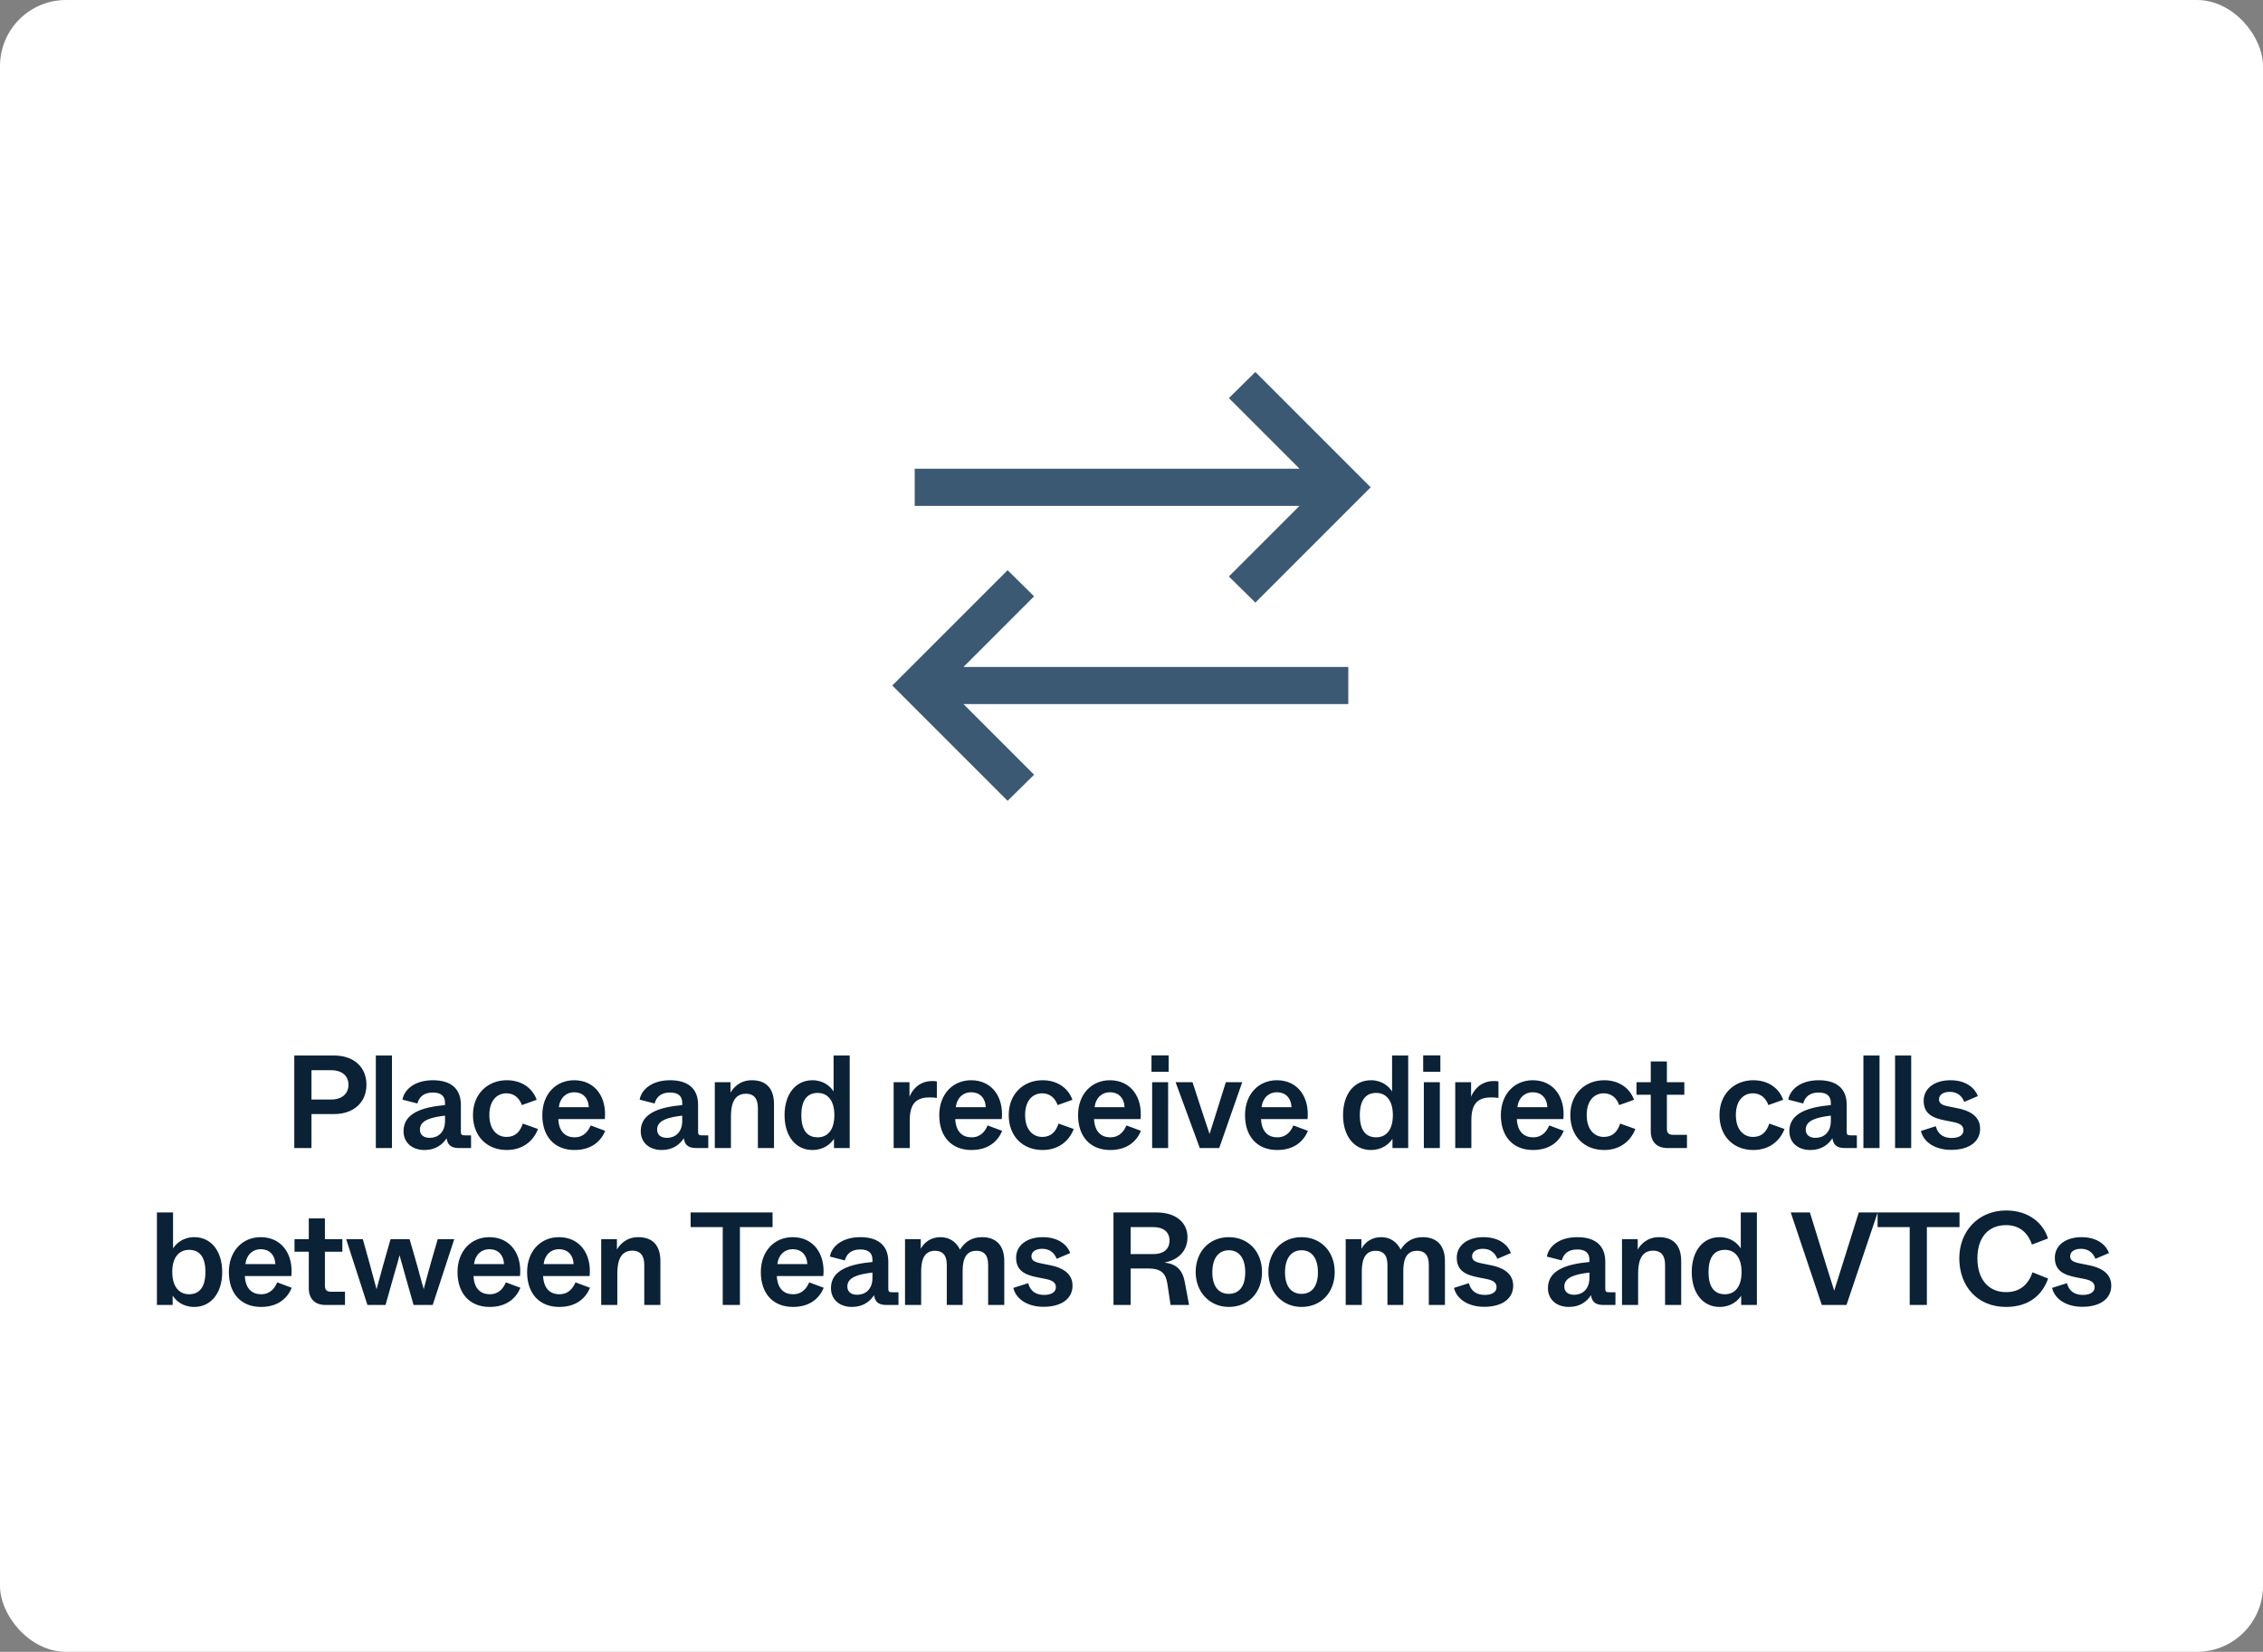
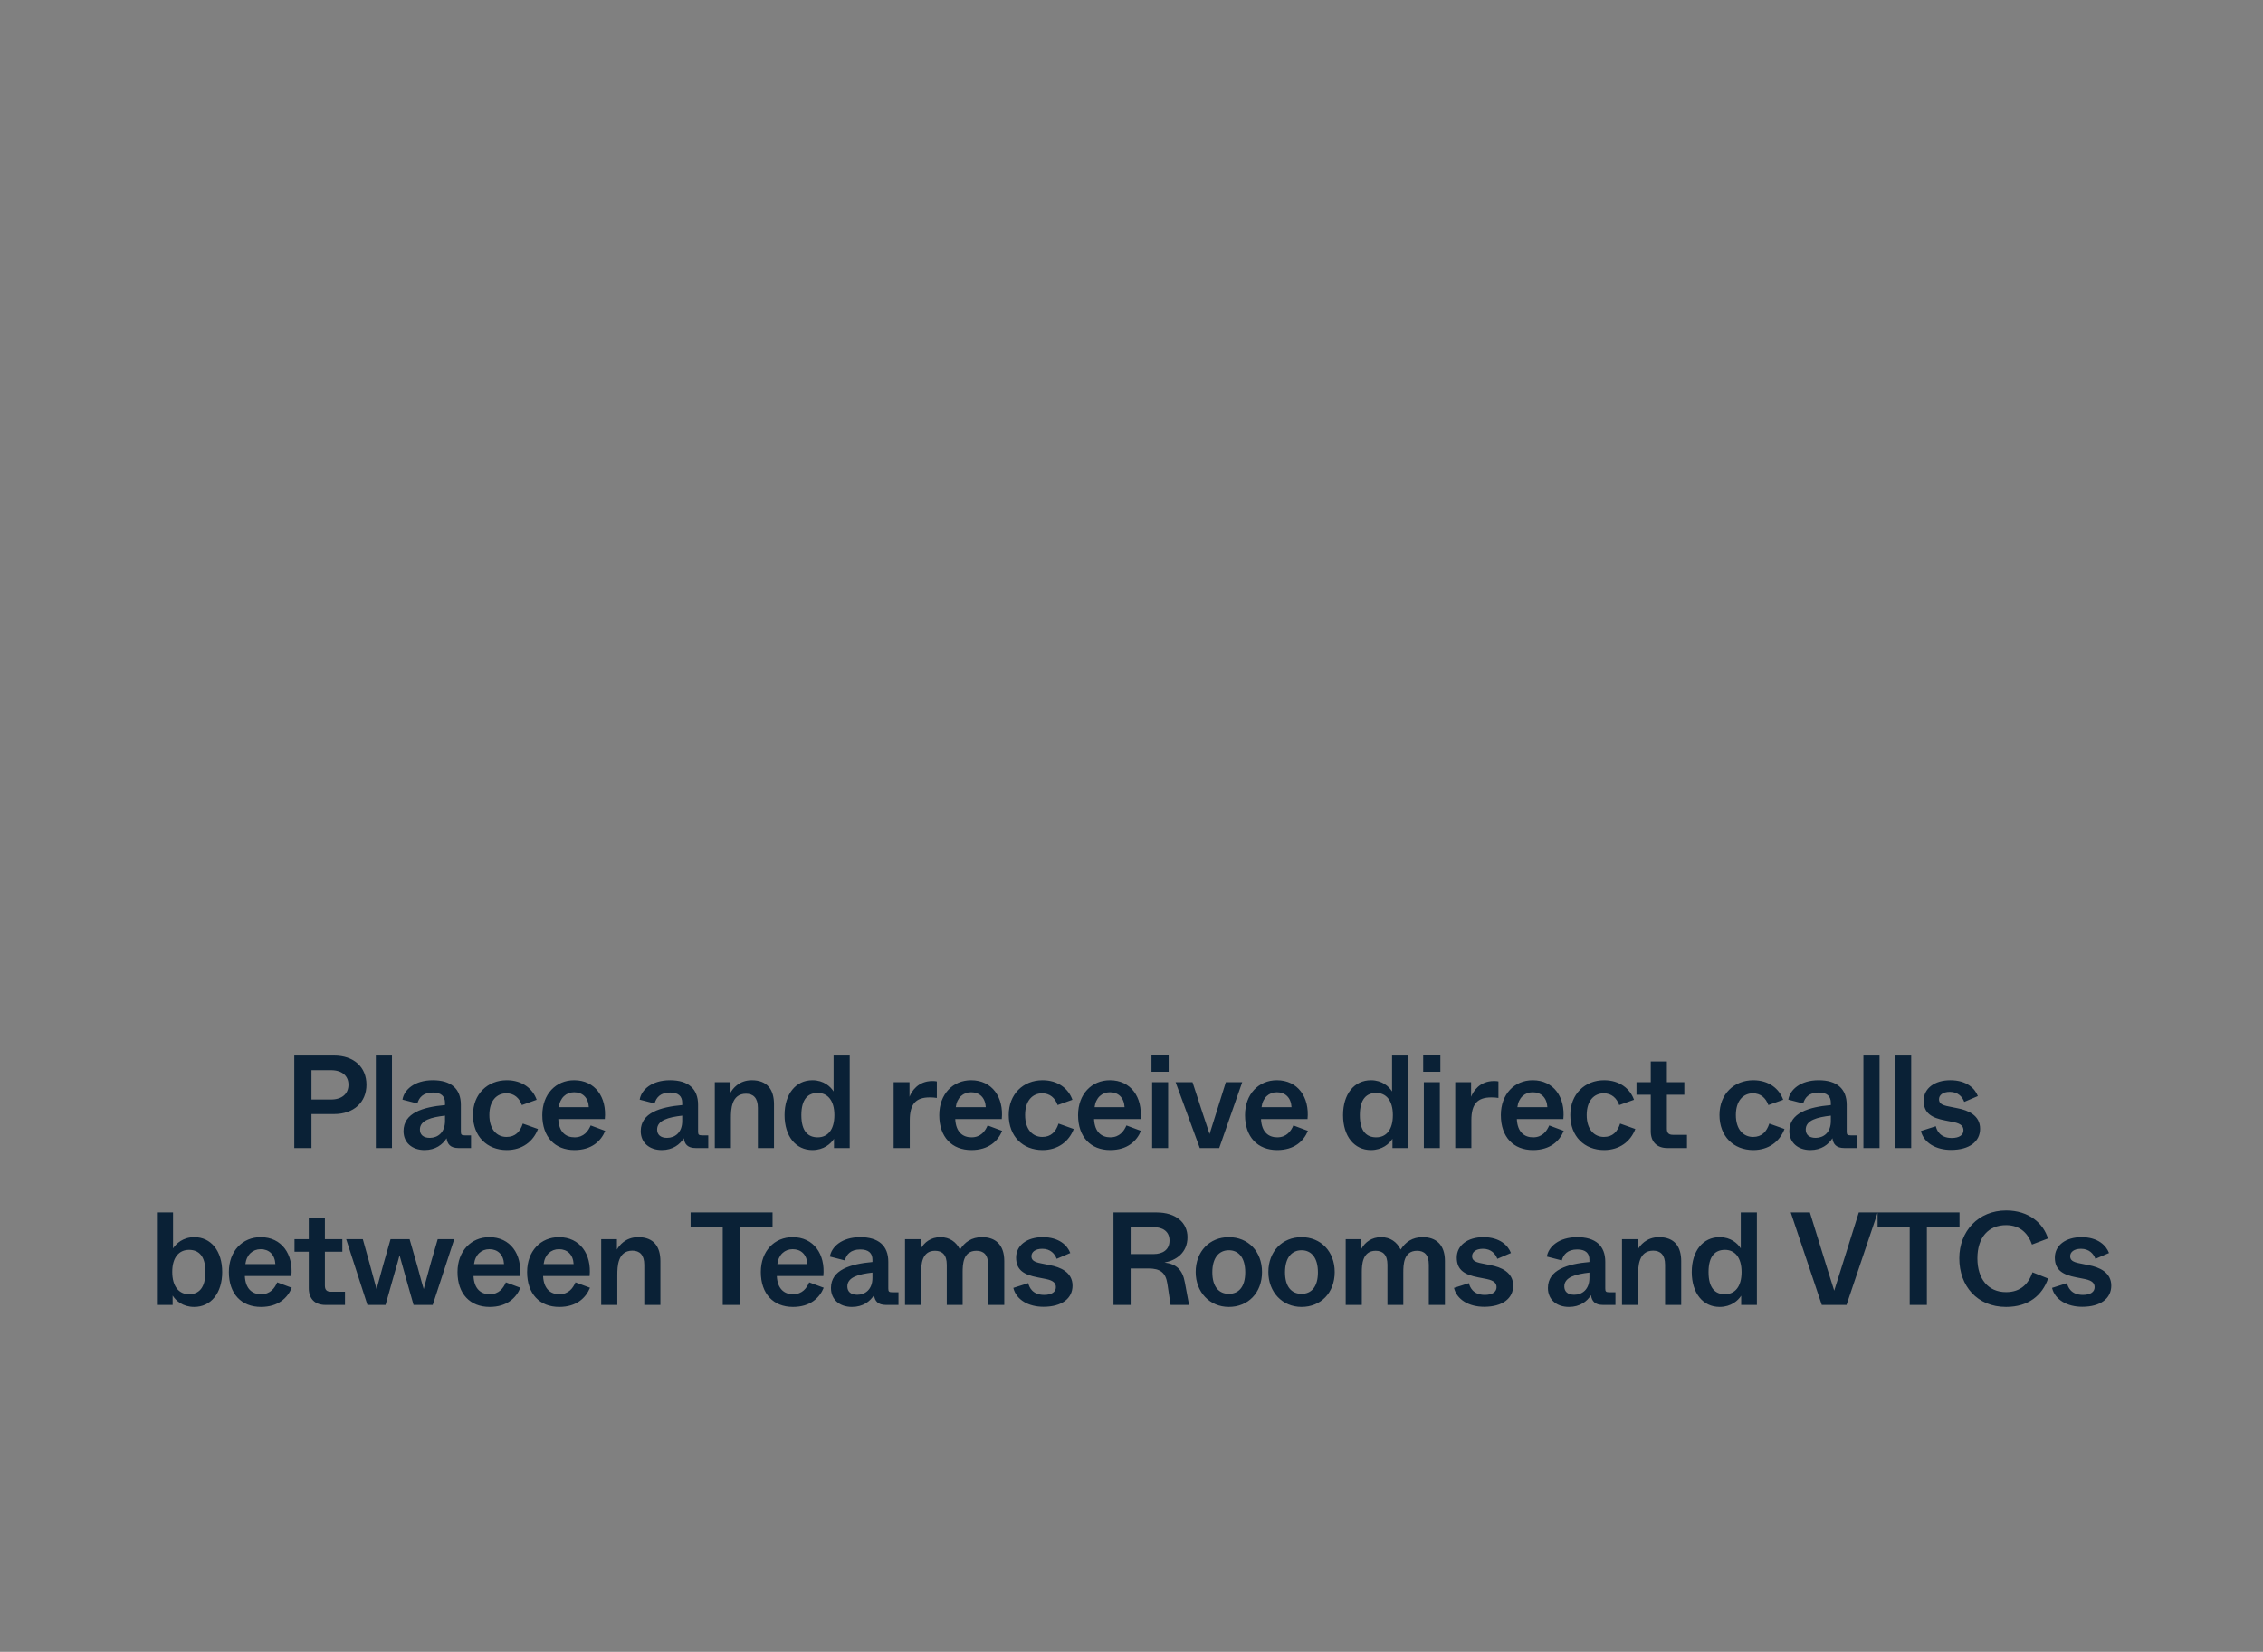
<svg xmlns="http://www.w3.org/2000/svg" width="274" height="200" viewBox="0 0 274 200" fill="none">
  <rect x="0" y="0" width="274" height="200" fill="#808080" stroke="none" />
-   <rect width="274" height="200" rx="8" fill="white" />
  <mask id="mask0_3515_41231" style="mask-type:alpha" maskUnits="userSpaceOnUse" x="101" y="35" width="72" height="72">
-     <rect x="101" y="35" width="72" height="72" fill="#D9D9D9" />
-   </mask>
+     </mask>
  <g mask="url(#mask0_3515_41231)">
    <path d="M121.999 96.962L108.037 83L121.999 69.039L125.206 72.2L116.656 80.75H163.249V85.25H116.656L125.206 93.8L121.999 96.962ZM151.999 72.962L148.791 69.8L157.341 61.25H110.749V56.75H157.341L148.791 48.2L151.999 45.039L165.96 59L151.999 72.962Z" fill="#3C5974" />
  </g>
  <path d="M35.633 139V127.8H40.449C42.833 127.8 44.369 129.192 44.369 131.336C44.369 133.464 42.833 134.888 40.449 134.888H37.713V139H35.633ZM37.713 133.128H40.081C41.409 133.128 42.193 132.424 42.193 131.336C42.193 130.264 41.409 129.576 40.081 129.576H37.713V133.128ZM45.506 139V127.8H47.458V139H45.506ZM51.402 139.24C49.914 139.24 48.858 138.36 48.858 136.952C48.858 134.728 51.242 134.04 53.882 133.8V133.528C53.882 132.744 53.434 132.28 52.41 132.28C51.226 132.28 50.73 132.904 50.538 133.608L48.73 133.144C48.922 131.96 50.17 130.792 52.41 130.792C54.602 130.792 55.802 131.816 55.802 133.768V136.984C55.802 137.368 55.866 137.464 56.282 137.464H57.034V139H55.53C54.522 139 54.17 138.52 54.074 137.816C53.594 138.568 52.746 139.24 51.402 139.24ZM52.042 137.768C52.986 137.768 53.882 137.144 53.882 135.72V135.08C52.234 135.272 50.842 135.624 50.842 136.76C50.842 137.368 51.242 137.768 52.042 137.768ZM61.363 139.24C58.963 139.24 57.267 137.576 57.267 135C57.267 132.472 59.027 130.792 61.363 130.792C63.251 130.792 64.515 131.832 64.979 133.16L63.187 133.8C62.883 132.952 62.259 132.376 61.315 132.376C60.179 132.376 59.251 133.24 59.251 135C59.251 136.792 60.195 137.656 61.331 137.656C62.403 137.656 62.979 137.016 63.299 136.04L65.139 136.696C64.563 138.216 63.219 139.24 61.363 139.24ZM69.55 139.24C67.198 139.24 65.662 137.672 65.662 135.016C65.662 132.472 67.31 130.792 69.518 130.792C72.062 130.792 73.486 132.856 73.23 135.496H67.598C67.678 137.112 68.542 137.704 69.566 137.704C70.702 137.704 71.23 136.936 71.518 136.264L73.278 136.92C72.766 138.152 71.646 139.24 69.55 139.24ZM67.662 134.056H71.294C71.23 132.888 70.526 132.248 69.518 132.248C68.558 132.248 67.806 132.904 67.662 134.056ZM80.123 139.24C78.635 139.24 77.579 138.36 77.579 136.952C77.579 134.728 79.963 134.04 82.603 133.8V133.528C82.603 132.744 82.155 132.28 81.131 132.28C79.947 132.28 79.451 132.904 79.259 133.608L77.451 133.144C77.643 131.96 78.891 130.792 81.131 130.792C83.323 130.792 84.523 131.816 84.523 133.768V136.984C84.523 137.368 84.587 137.464 85.003 137.464H85.755V139H84.251C83.243 139 82.891 138.52 82.795 137.816C82.315 138.568 81.467 139.24 80.123 139.24ZM80.763 137.768C81.707 137.768 82.603 137.144 82.603 135.72V135.08C80.955 135.272 79.563 135.624 79.563 136.76C79.563 137.368 79.963 137.768 80.763 137.768ZM86.547 139V131.032H88.451V132.296C88.707 131.832 89.475 130.792 91.027 130.792C92.931 130.792 93.715 131.96 93.715 133.704V139H91.763V134.136C91.763 132.936 91.203 132.424 90.323 132.424C88.531 132.424 88.499 134.392 88.499 135.368V139H86.547ZM98.369 139.24C96.353 139.24 94.993 137.576 94.993 135.016C94.993 132.456 96.353 130.792 98.369 130.792C99.729 130.792 100.561 131.56 100.929 132.152V130.712V127.8H102.881V139H100.977V137.88C100.609 138.472 99.745 139.24 98.369 139.24ZM99.009 137.704C100.193 137.704 101.025 136.824 101.025 135.016C101.025 133.224 100.193 132.328 99.009 132.328C97.873 132.328 97.025 133.032 97.025 135.016C97.025 137.016 97.873 137.704 99.009 137.704ZM108.201 139V131.032H110.121V132.792C110.377 132.152 111.129 130.888 112.905 130.888C113.129 130.888 113.289 130.904 113.433 130.936V132.936C113.145 132.888 112.857 132.872 112.569 132.872C110.873 132.872 110.153 133.688 110.153 135.64V139H108.201ZM117.612 139.24C115.26 139.24 113.724 137.672 113.724 135.016C113.724 132.472 115.372 130.792 117.58 130.792C120.124 130.792 121.548 132.856 121.292 135.496H115.66C115.74 137.112 116.604 137.704 117.628 137.704C118.764 137.704 119.292 136.936 119.58 136.264L121.34 136.92C120.828 138.152 119.708 139.24 117.612 139.24ZM115.724 134.056H119.356C119.292 132.888 118.588 132.248 117.58 132.248C116.62 132.248 115.868 132.904 115.724 134.056ZM126.23 139.24C123.83 139.24 122.134 137.576 122.134 135C122.134 132.472 123.894 130.792 126.23 130.792C128.118 130.792 129.382 131.832 129.846 133.16L128.054 133.8C127.75 132.952 127.126 132.376 126.182 132.376C125.046 132.376 124.118 133.24 124.118 135C124.118 136.792 125.062 137.656 126.198 137.656C127.27 137.656 127.846 137.016 128.166 136.04L130.006 136.696C129.43 138.216 128.086 139.24 126.23 139.24ZM134.418 139.24C132.066 139.24 130.53 137.672 130.53 135.016C130.53 132.472 132.178 130.792 134.386 130.792C136.93 130.792 138.354 132.856 138.098 135.496H132.466C132.546 137.112 133.41 137.704 134.434 137.704C135.57 137.704 136.098 136.936 136.386 136.264L138.146 136.92C137.634 138.152 136.514 139.24 134.418 139.24ZM132.53 134.056H136.162C136.098 132.888 135.394 132.248 134.386 132.248C133.426 132.248 132.674 132.904 132.53 134.056ZM139.42 129.768V127.784H141.5V129.768H139.42ZM139.5 139V131.032H141.436V139H139.5ZM145.269 139L142.341 131.032H144.389L145.605 134.76C146.085 136.184 146.325 136.936 146.453 137.304C146.565 136.92 146.821 136.152 147.253 134.76L148.421 131.032H150.405L147.621 139H145.269ZM154.634 139.24C152.282 139.24 150.746 137.672 150.746 135.016C150.746 132.472 152.394 130.792 154.602 130.792C157.146 130.792 158.57 132.856 158.314 135.496H152.682C152.762 137.112 153.626 137.704 154.65 137.704C155.786 137.704 156.314 136.936 156.602 136.264L158.362 136.92C157.85 138.152 156.73 139.24 154.634 139.24ZM152.746 134.056H156.378C156.314 132.888 155.61 132.248 154.602 132.248C153.642 132.248 152.89 132.904 152.746 134.056ZM165.99 139.24C163.974 139.24 162.614 137.576 162.614 135.016C162.614 132.456 163.974 130.792 165.99 130.792C167.35 130.792 168.182 131.56 168.55 132.152V130.712V127.8H170.502V139H168.598V137.88C168.23 138.472 167.366 139.24 165.99 139.24ZM166.63 137.704C167.814 137.704 168.646 136.824 168.646 135.016C168.646 133.224 167.814 132.328 166.63 132.328C165.494 132.328 164.646 133.032 164.646 135.016C164.646 137.016 165.494 137.704 166.63 137.704ZM172.317 129.768V127.784H174.397V129.768H172.317ZM172.397 139V131.032H174.333V139H172.397ZM176.198 139V131.032H178.118V132.792C178.374 132.152 179.126 130.888 180.902 130.888C181.126 130.888 181.286 130.904 181.43 130.936V132.936C181.142 132.888 180.854 132.872 180.566 132.872C178.87 132.872 178.15 133.688 178.15 135.64V139H176.198ZM185.609 139.24C183.257 139.24 181.721 137.672 181.721 135.016C181.721 132.472 183.369 130.792 185.577 130.792C188.121 130.792 189.545 132.856 189.289 135.496H183.657C183.737 137.112 184.601 137.704 185.625 137.704C186.761 137.704 187.289 136.936 187.577 136.264L189.337 136.92C188.825 138.152 187.705 139.24 185.609 139.24ZM183.721 134.056H187.353C187.289 132.888 186.585 132.248 185.577 132.248C184.617 132.248 183.865 132.904 183.721 134.056ZM194.227 139.24C191.827 139.24 190.131 137.576 190.131 135C190.131 132.472 191.891 130.792 194.227 130.792C196.115 130.792 197.379 131.832 197.843 133.16L196.051 133.8C195.747 132.952 195.123 132.376 194.179 132.376C193.043 132.376 192.115 133.24 192.115 135C192.115 136.792 193.059 137.656 194.195 137.656C195.267 137.656 195.843 137.016 196.163 136.04L198.003 136.696C197.427 138.216 196.083 139.24 194.227 139.24ZM201.887 139C200.591 139 199.871 138.232 199.871 136.968V132.552H198.143V131.032H199.871V128.52H201.823V131.032H203.935V132.552H201.823V136.664C201.823 137.176 202.047 137.4 202.559 137.4H204.255V139H201.887ZM212.287 139.24C209.887 139.24 208.191 137.576 208.191 135C208.191 132.472 209.951 130.792 212.287 130.792C214.175 130.792 215.439 131.832 215.903 133.16L214.111 133.8C213.807 132.952 213.183 132.376 212.239 132.376C211.103 132.376 210.175 133.24 210.175 135C210.175 136.792 211.119 137.656 212.255 137.656C213.327 137.656 213.903 137.016 214.223 136.04L216.063 136.696C215.487 138.216 214.143 139.24 212.287 139.24ZM219.195 139.24C217.707 139.24 216.651 138.36 216.651 136.952C216.651 134.728 219.035 134.04 221.675 133.8V133.528C221.675 132.744 221.227 132.28 220.203 132.28C219.019 132.28 218.523 132.904 218.331 133.608L216.523 133.144C216.715 131.96 217.963 130.792 220.203 130.792C222.395 130.792 223.595 131.816 223.595 133.768V136.984C223.595 137.368 223.659 137.464 224.075 137.464H224.827V139H223.323C222.315 139 221.963 138.52 221.867 137.816C221.387 138.568 220.539 139.24 219.195 139.24ZM219.835 137.768C220.779 137.768 221.675 137.144 221.675 135.72V135.08C220.027 135.272 218.635 135.624 218.635 136.76C218.635 137.368 219.035 137.768 219.835 137.768ZM225.619 139V127.8H227.571V139H225.619ZM229.452 139V127.8H231.404V139H229.452ZM236.228 139.224C234.436 139.224 232.932 138.392 232.58 136.936L234.388 136.36C234.484 136.808 234.868 137.784 236.308 137.784C237.236 137.784 237.732 137.416 237.732 136.856C237.732 136.408 237.492 136.056 236.548 135.864L235.492 135.656C233.94 135.352 232.916 134.824 232.916 133.272C232.916 131.784 234.228 130.792 236.148 130.792C238.148 130.792 239.14 131.816 239.476 132.712L237.828 133.416C237.604 132.808 237.076 132.2 236.084 132.2C235.204 132.2 234.772 132.616 234.772 133.096C234.772 133.544 235.028 133.8 235.988 133.976L237.012 134.184C238.276 134.424 239.748 135.032 239.748 136.664C239.748 138.216 238.452 139.224 236.228 139.224ZM23.512 158.24C22.136 158.24 21.288 157.488 20.904 156.864V158H19V146.8H20.952V149.712V151.152C21.32 150.576 22.152 149.792 23.528 149.792C25.544 149.792 26.904 151.456 26.904 154.016C26.904 156.56 25.544 158.24 23.512 158.24ZM22.888 156.704C24.024 156.704 24.872 156 24.872 154C24.872 152.016 24.024 151.328 22.888 151.328C21.704 151.328 20.856 152.208 20.856 154C20.856 155.808 21.704 156.704 22.888 156.704ZM31.598 158.24C29.246 158.24 27.71 156.672 27.71 154.016C27.71 151.472 29.358 149.792 31.566 149.792C34.11 149.792 35.534 151.856 35.278 154.496H29.646C29.726 156.112 30.59 156.704 31.614 156.704C32.75 156.704 33.278 155.936 33.566 155.264L35.326 155.92C34.814 157.152 33.694 158.24 31.598 158.24ZM29.71 153.056H33.342C33.278 151.888 32.574 151.248 31.566 151.248C30.606 151.248 29.854 151.904 29.71 153.056ZM39.403 158C38.107 158 37.387 157.232 37.387 155.968V151.552H35.659V150.032H37.387V147.52H39.339V150.032H41.451V151.552H39.339V155.664C39.339 156.176 39.563 156.4 40.075 156.4H41.771V158H39.403ZM44.489 158L41.913 150.032H43.929L44.745 152.96C45.273 154.912 45.465 155.664 45.593 156.096C45.705 155.68 45.897 154.944 46.377 153.232L47.289 150.032H49.593L50.553 153.376C50.985 154.976 51.177 155.68 51.305 156.08C51.401 155.68 51.593 154.992 52.201 152.784L53.001 150.032H55.001L52.393 158H50.073L49.049 154.384C48.665 152.992 48.505 152.464 48.377 151.984C48.249 152.496 48.105 152.992 47.705 154.368L46.681 158H44.489ZM59.283 158.24C56.931 158.24 55.395 156.672 55.395 154.016C55.395 151.472 57.043 149.792 59.251 149.792C61.795 149.792 63.219 151.856 62.963 154.496H57.331C57.411 156.112 58.275 156.704 59.299 156.704C60.435 156.704 60.963 155.936 61.251 155.264L63.011 155.92C62.499 157.152 61.379 158.24 59.283 158.24ZM57.395 153.056H61.027C60.963 151.888 60.259 151.248 59.251 151.248C58.291 151.248 57.539 151.904 57.395 153.056ZM67.71 158.24C65.358 158.24 63.822 156.672 63.822 154.016C63.822 151.472 65.47 149.792 67.678 149.792C70.222 149.792 71.646 151.856 71.39 154.496H65.758C65.838 156.112 66.702 156.704 67.726 156.704C68.862 156.704 69.39 155.936 69.678 155.264L71.438 155.92C70.926 157.152 69.806 158.24 67.71 158.24ZM65.822 153.056H69.454C69.39 151.888 68.686 151.248 67.678 151.248C66.718 151.248 65.966 151.904 65.822 153.056ZM72.792 158V150.032H74.696V151.296C74.952 150.832 75.72 149.792 77.272 149.792C79.176 149.792 79.96 150.96 79.96 152.704V158H78.008V153.136C78.008 151.936 77.448 151.424 76.568 151.424C74.776 151.424 74.744 153.392 74.744 154.368V158H72.792ZM87.508 158V148.576H83.62V146.8H93.54V148.576H89.588V158H87.508ZM96.008 158.24C93.656 158.24 92.12 156.672 92.12 154.016C92.12 151.472 93.768 149.792 95.976 149.792C98.52 149.792 99.944 151.856 99.688 154.496H94.056C94.136 156.112 95 156.704 96.024 156.704C97.16 156.704 97.688 155.936 97.976 155.264L99.736 155.92C99.224 157.152 98.104 158.24 96.008 158.24ZM94.12 153.056H97.752C97.688 151.888 96.984 151.248 95.976 151.248C95.016 151.248 94.264 151.904 94.12 153.056ZM103.155 158.24C101.667 158.24 100.611 157.36 100.611 155.952C100.611 153.728 102.995 153.04 105.635 152.8V152.528C105.635 151.744 105.187 151.28 104.163 151.28C102.979 151.28 102.483 151.904 102.291 152.608L100.483 152.144C100.675 150.96 101.923 149.792 104.163 149.792C106.355 149.792 107.555 150.816 107.555 152.768V155.984C107.555 156.368 107.619 156.464 108.035 156.464H108.787V158H107.283C106.275 158 105.923 157.52 105.827 156.816C105.347 157.568 104.499 158.24 103.155 158.24ZM103.795 156.768C104.739 156.768 105.635 156.144 105.635 154.72V154.08C103.987 154.272 102.595 154.624 102.595 155.76C102.595 156.368 102.995 156.768 103.795 156.768ZM109.579 158V150.032H111.483V151.2C111.915 150.4 112.731 149.792 113.867 149.792C114.987 149.792 115.787 150.384 116.235 151.296C116.811 150.384 117.643 149.792 118.907 149.792C120.507 149.792 121.595 150.688 121.595 152.688V158H119.643V153.136C119.643 151.904 119.083 151.44 118.219 151.44C116.587 151.44 116.555 153.136 116.555 154.064V158H114.635V153.136C114.635 151.904 114.059 151.44 113.211 151.44C111.595 151.44 111.531 153.136 111.531 154.064V158H109.579ZM126.34 158.224C124.548 158.224 123.044 157.392 122.692 155.936L124.5 155.36C124.596 155.808 124.98 156.784 126.42 156.784C127.348 156.784 127.844 156.416 127.844 155.856C127.844 155.408 127.604 155.056 126.66 154.864L125.604 154.656C124.052 154.352 123.028 153.824 123.028 152.272C123.028 150.784 124.34 149.792 126.26 149.792C128.26 149.792 129.252 150.816 129.588 151.712L127.94 152.416C127.716 151.808 127.188 151.2 126.196 151.2C125.316 151.2 124.884 151.616 124.884 152.096C124.884 152.544 125.14 152.8 126.1 152.976L127.124 153.184C128.388 153.424 129.86 154.032 129.86 155.664C129.86 157.216 128.564 158.224 126.34 158.224ZM134.818 158V146.8H140.034C142.402 146.8 143.778 148.048 143.778 149.792C143.778 151.68 142.402 152.608 140.994 152.864C142.418 153.04 143.186 153.728 143.458 155.264L143.97 158H141.73L141.346 155.44C141.138 154.08 140.482 153.584 139.042 153.584H136.898V158H134.818ZM136.898 151.84H139.666C140.77 151.84 141.602 151.328 141.602 150.208C141.602 149.088 140.77 148.576 139.666 148.576H136.898V151.84ZM148.787 158.24C146.467 158.24 144.771 156.448 144.771 154.016C144.771 151.52 146.451 149.792 148.787 149.792C151.123 149.792 152.803 151.52 152.803 154.016C152.803 156.544 151.107 158.24 148.787 158.24ZM148.787 156.656C149.971 156.656 150.771 155.824 150.771 154.048C150.771 152.272 149.971 151.376 148.787 151.376C147.603 151.376 146.787 152.272 146.787 154.048C146.787 155.824 147.603 156.656 148.787 156.656ZM157.588 158.24C155.268 158.24 153.572 156.448 153.572 154.016C153.572 151.52 155.252 149.792 157.588 149.792C159.924 149.792 161.604 151.52 161.604 154.016C161.604 156.544 159.908 158.24 157.588 158.24ZM157.588 156.656C158.772 156.656 159.572 155.824 159.572 154.048C159.572 152.272 158.772 151.376 157.588 151.376C156.404 151.376 155.588 152.272 155.588 154.048C155.588 155.824 156.404 156.656 157.588 156.656ZM162.934 158V150.032H164.838V151.2C165.27 150.4 166.086 149.792 167.222 149.792C168.342 149.792 169.142 150.384 169.59 151.296C170.166 150.384 170.998 149.792 172.262 149.792C173.862 149.792 174.95 150.688 174.95 152.688V158H172.998V153.136C172.998 151.904 172.438 151.44 171.574 151.44C169.942 151.44 169.91 153.136 169.91 154.064V158H167.99V153.136C167.99 151.904 167.414 151.44 166.566 151.44C164.95 151.44 164.886 153.136 164.886 154.064V158H162.934ZM179.695 158.224C177.903 158.224 176.399 157.392 176.047 155.936L177.855 155.36C177.951 155.808 178.335 156.784 179.775 156.784C180.703 156.784 181.199 156.416 181.199 155.856C181.199 155.408 180.959 155.056 180.015 154.864L178.959 154.656C177.407 154.352 176.383 153.824 176.383 152.272C176.383 150.784 177.695 149.792 179.615 149.792C181.615 149.792 182.607 150.816 182.943 151.712L181.295 152.416C181.071 151.808 180.543 151.2 179.551 151.2C178.671 151.2 178.239 151.616 178.239 152.096C178.239 152.544 178.495 152.8 179.455 152.976L180.479 153.184C181.743 153.424 183.215 154.032 183.215 155.664C183.215 157.216 181.919 158.224 179.695 158.224ZM189.964 158.24C188.476 158.24 187.42 157.36 187.42 155.952C187.42 153.728 189.804 153.04 192.444 152.8V152.528C192.444 151.744 191.996 151.28 190.972 151.28C189.788 151.28 189.292 151.904 189.1 152.608L187.292 152.144C187.484 150.96 188.732 149.792 190.972 149.792C193.164 149.792 194.364 150.816 194.364 152.768V155.984C194.364 156.368 194.428 156.464 194.844 156.464H195.596V158H194.092C193.084 158 192.732 157.52 192.636 156.816C192.156 157.568 191.308 158.24 189.964 158.24ZM190.604 156.768C191.548 156.768 192.444 156.144 192.444 154.72V154.08C190.796 154.272 189.404 154.624 189.404 155.76C189.404 156.368 189.804 156.768 190.604 156.768ZM196.389 158V150.032H198.293V151.296C198.549 150.832 199.317 149.792 200.869 149.792C202.773 149.792 203.557 150.96 203.557 152.704V158H201.605V153.136C201.605 151.936 201.045 151.424 200.165 151.424C198.373 151.424 198.341 153.392 198.341 154.368V158H196.389ZM208.21 158.24C206.194 158.24 204.834 156.576 204.834 154.016C204.834 151.456 206.194 149.792 208.21 149.792C209.57 149.792 210.402 150.56 210.77 151.152V149.712V146.8H212.722V158H210.818V156.88C210.45 157.472 209.586 158.24 208.21 158.24ZM208.85 156.704C210.034 156.704 210.866 155.824 210.866 154.016C210.866 152.224 210.034 151.328 208.85 151.328C207.714 151.328 206.866 152.032 206.866 154.016C206.866 156.016 207.714 156.704 208.85 156.704ZM220.579 158L216.819 146.8H219.139L221.187 153.424C221.747 155.232 221.907 155.728 222.083 156.272C222.259 155.728 222.419 155.232 222.979 153.424L225.059 146.8H227.347L223.571 158H220.579ZM231.223 158V148.576H227.335V146.8H237.255V148.576H233.303V158H231.223ZM242.892 158.24C239.388 158.24 237.228 155.696 237.228 152.352C237.228 149.072 239.532 146.56 242.908 146.56C245.676 146.56 247.42 148.144 247.964 149.952L246.028 150.688C245.612 149.488 244.716 148.336 242.892 148.336C240.764 148.336 239.42 149.808 239.42 152.352C239.42 154.88 240.748 156.448 242.892 156.448C244.7 156.448 245.628 155.392 246.092 154.048L247.98 154.8C247.276 156.832 245.612 158.24 242.892 158.24ZM252.109 158.224C250.317 158.224 248.813 157.392 248.461 155.936L250.269 155.36C250.365 155.808 250.749 156.784 252.189 156.784C253.117 156.784 253.613 156.416 253.613 155.856C253.613 155.408 253.373 155.056 252.429 154.864L251.373 154.656C249.821 154.352 248.797 153.824 248.797 152.272C248.797 150.784 250.109 149.792 252.029 149.792C254.029 149.792 255.021 150.816 255.357 151.712L253.709 152.416C253.485 151.808 252.957 151.2 251.965 151.2C251.085 151.2 250.653 151.616 250.653 152.096C250.653 152.544 250.909 152.8 251.869 152.976L252.893 153.184C254.157 153.424 255.629 154.032 255.629 155.664C255.629 157.216 254.333 158.224 252.109 158.224Z" fill="#0A2136" />
</svg>